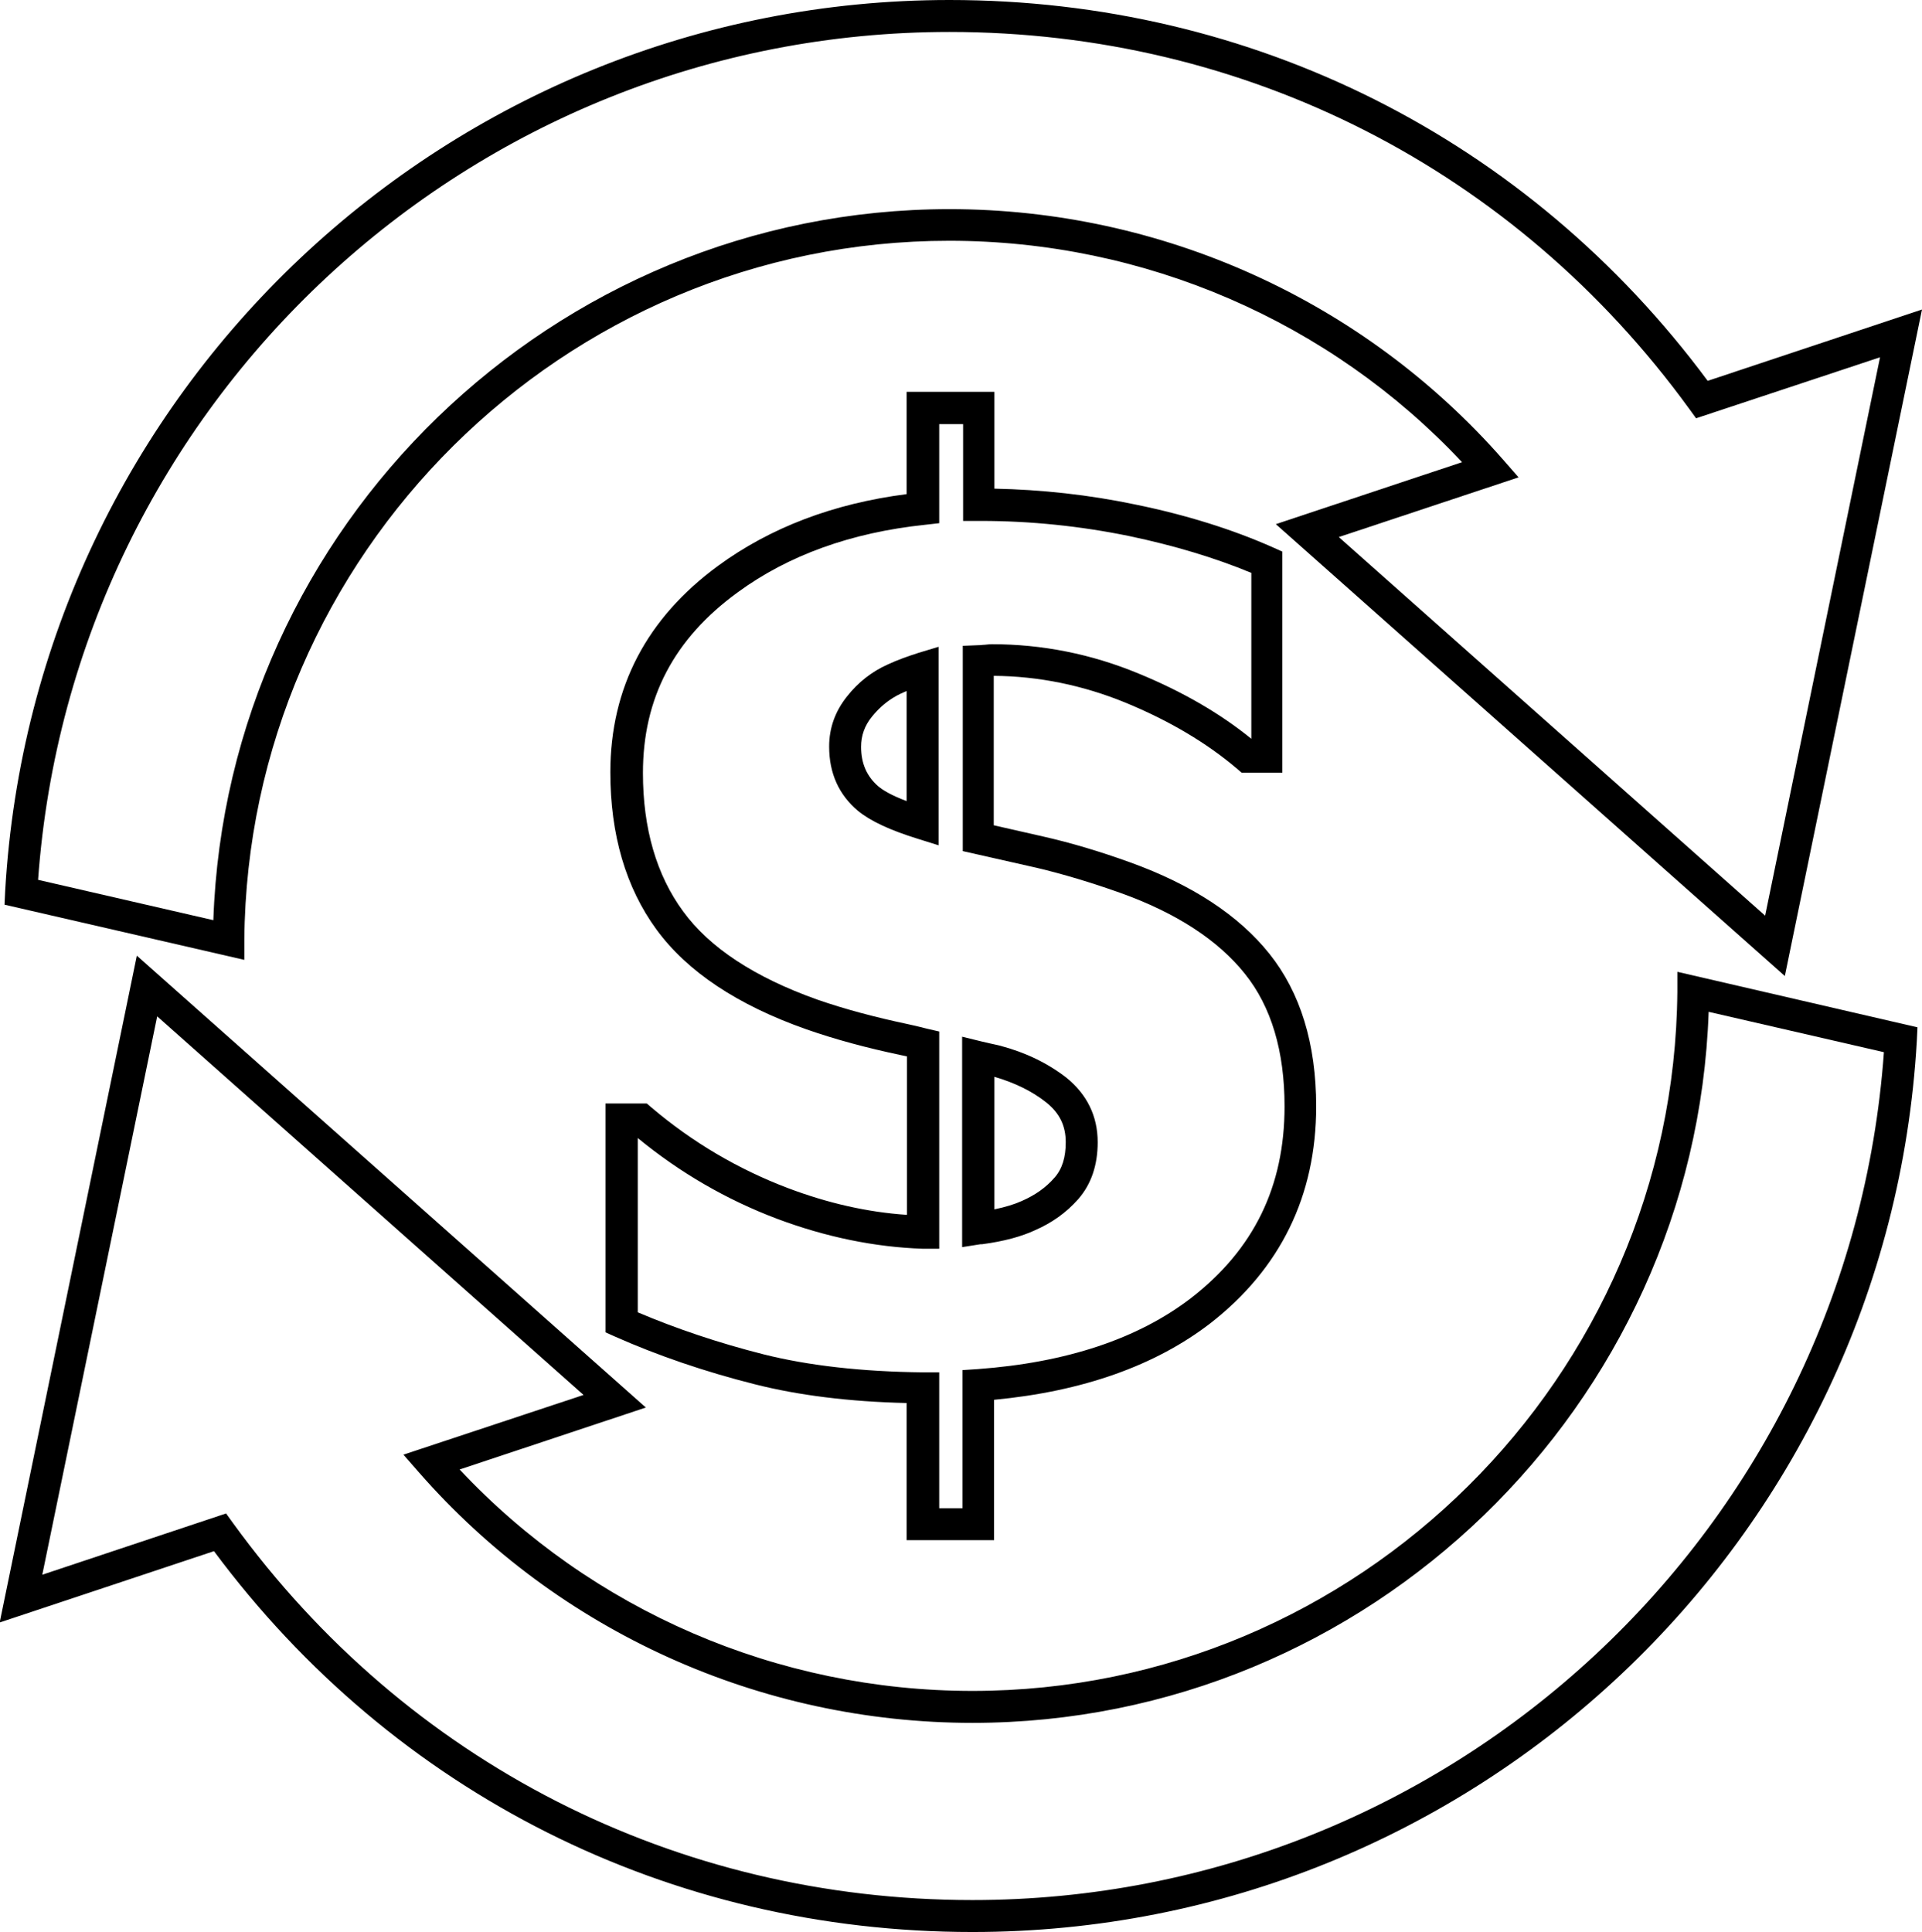
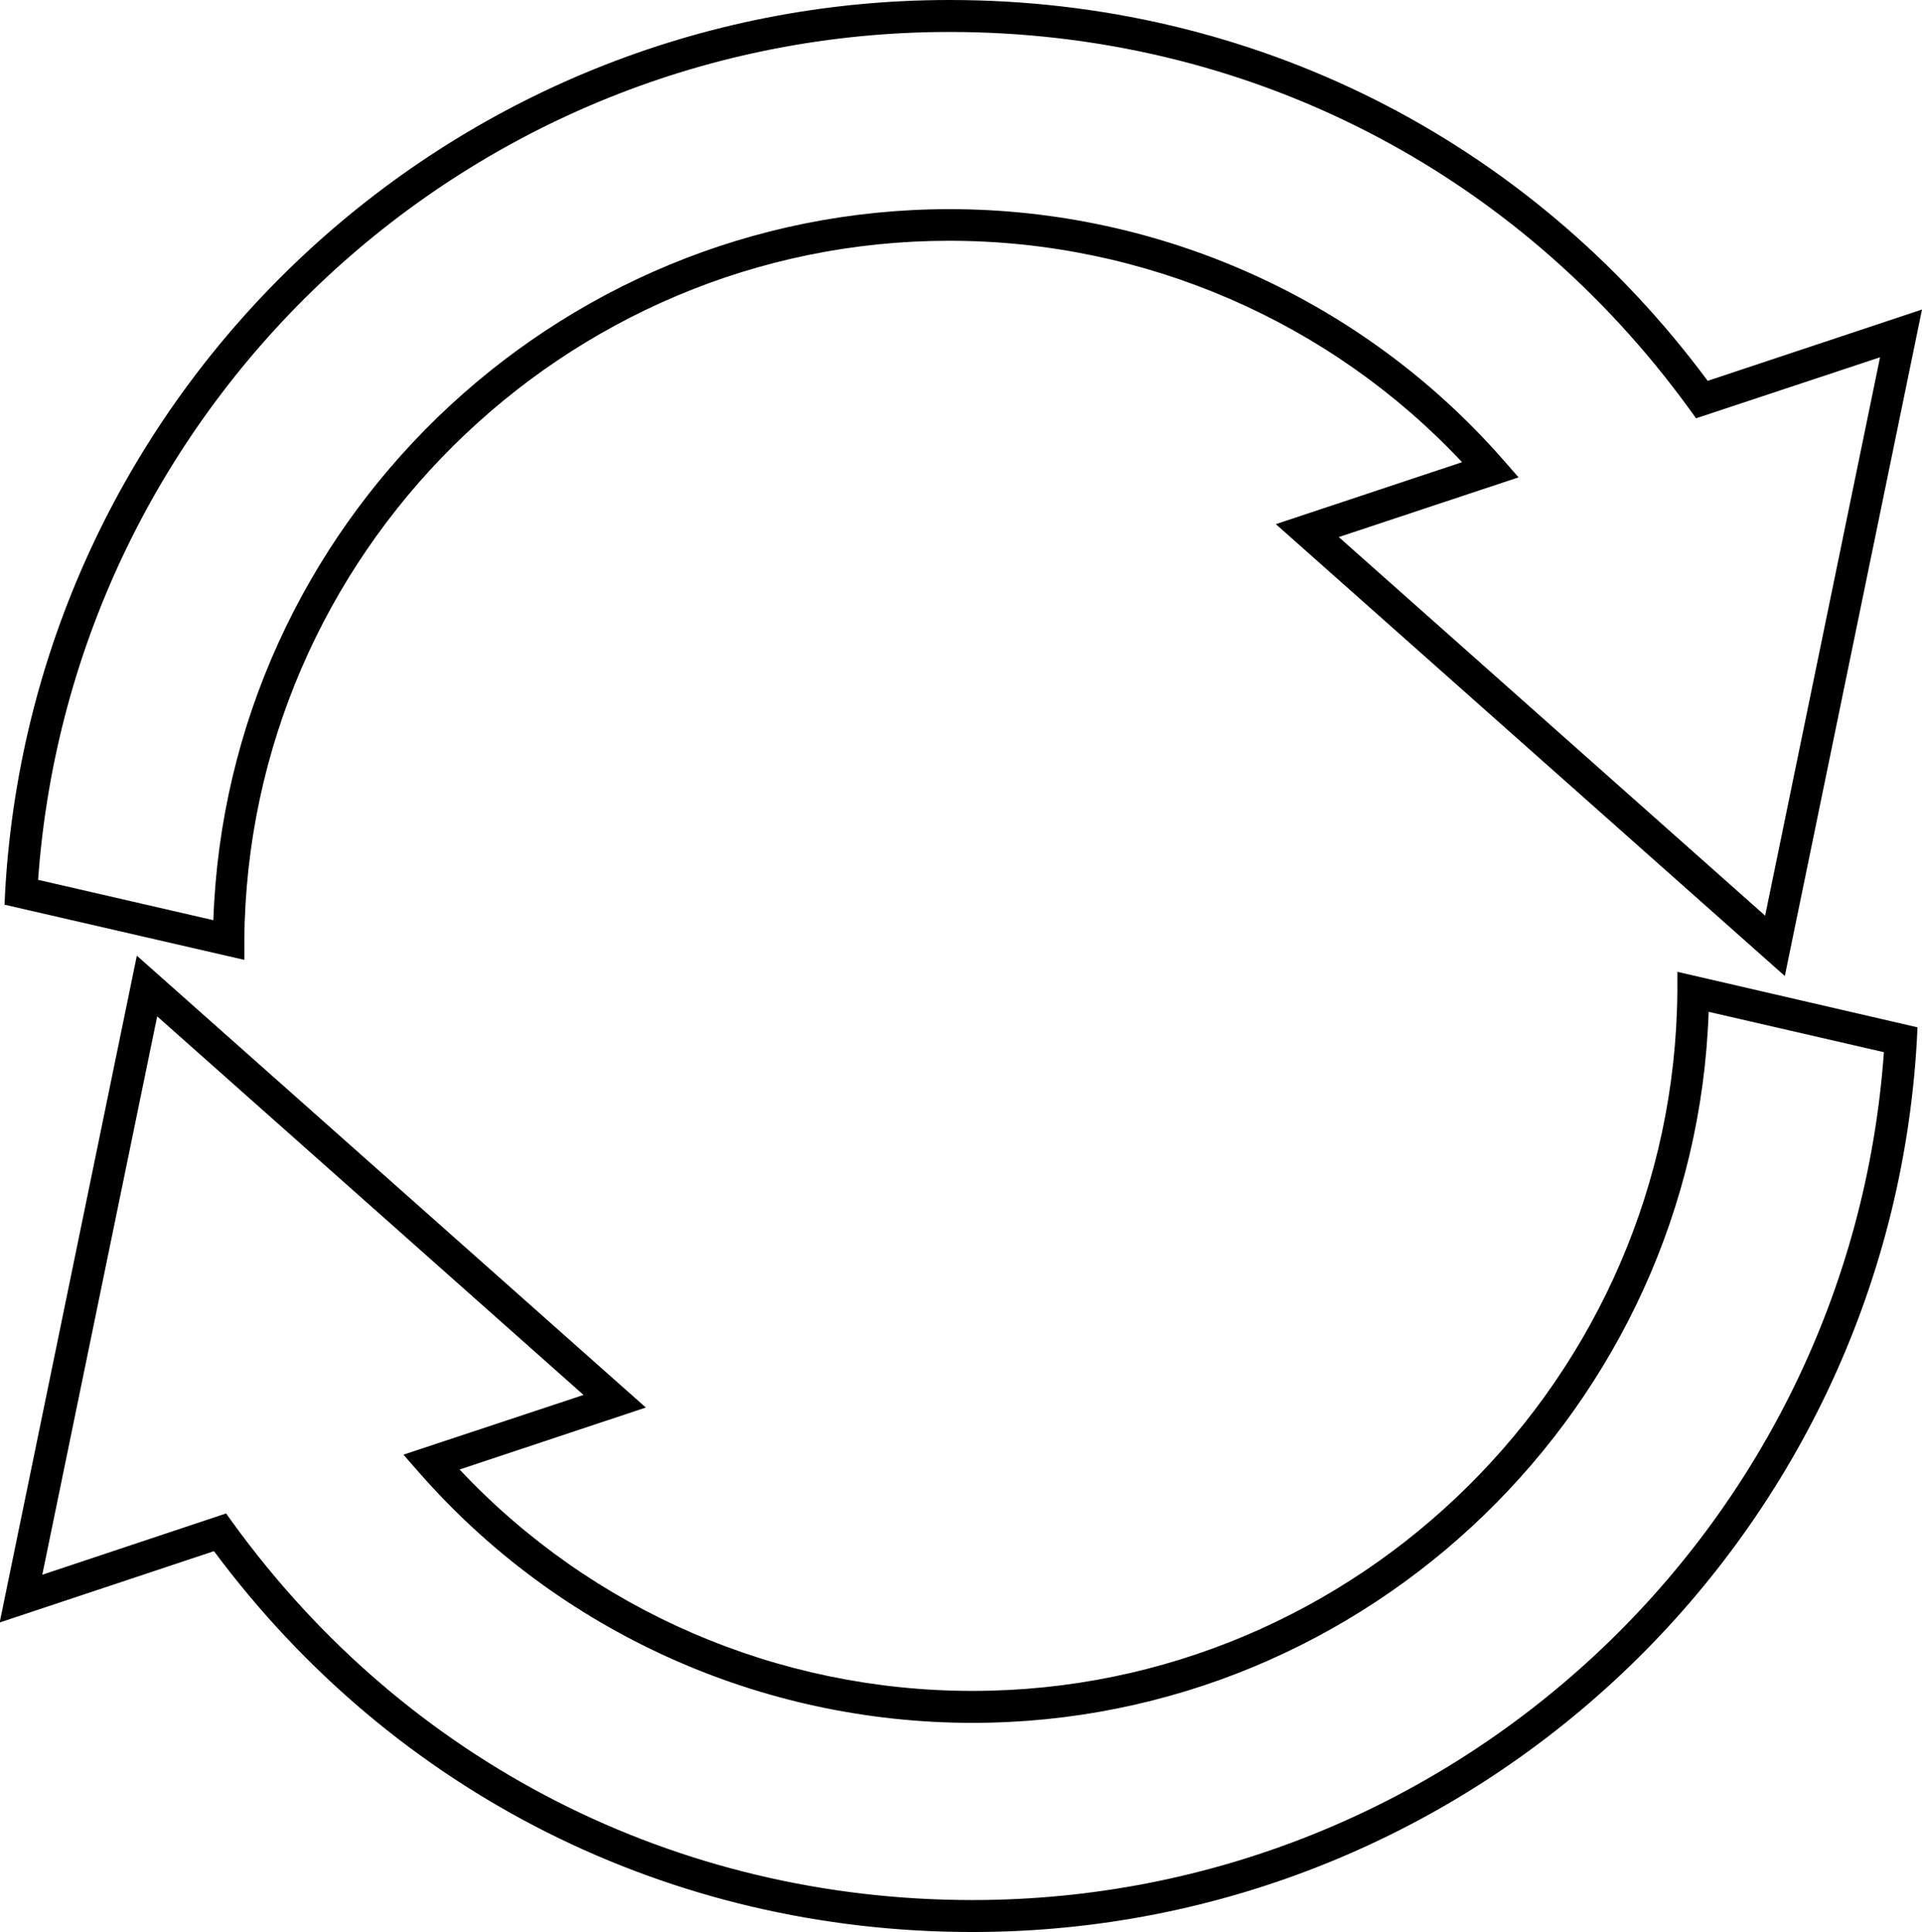
<svg xmlns="http://www.w3.org/2000/svg" id="Layer_2" viewBox="0 0 59.55 59.86">
  <defs>
    <style>.cls-1{stroke-width:0px;}</style>
  </defs>
  <path class="cls-1" d="m55.3,30.24l-15.77-14,5.77-1.92c-4.1-4.37-9.85-6.86-15.89-6.86-11.95,0-21.74,9.72-21.84,21.66v.62S.14,28.03.14,28.03l.02-.42C1.05,12.13,13.9,0,29.42,0c9.38,0,17.92,4.29,23.49,11.8l6.64-2.21-4.25,20.65ZM1.18,27.26l5.43,1.25c.42-12.2,10.53-22.03,22.81-22.03,6.57,0,12.82,2.83,17.14,7.75l.49.56-5.57,1.85,13.21,11.73,3.56-17.3-5.7,1.89-.21-.29C46.95,5.25,38.6.99,29.42.99,14.56.99,2.24,12.49,1.18,27.26Z" />
  <path class="cls-1" d="m30.13,59.86c-9.38,0-17.92-4.29-23.5-11.8l-6.64,2.21,4.25-20.66,15.77,14-5.77,1.92c4.1,4.37,9.85,6.86,15.89,6.86,11.95,0,21.74-9.72,21.84-21.66v-.62s7.44,1.72,7.44,1.72l-.02.42c-.89,15.48-13.74,27.61-29.26,27.61Zm-23.12-12.96l.21.29c5.38,7.42,13.73,11.68,22.91,11.68,14.86,0,27.18-11.5,28.24-26.27l-5.43-1.25c-.42,12.2-10.53,22.03-22.81,22.03-6.57,0-12.82-2.82-17.14-7.75l-.49-.56,5.58-1.85-13.21-11.73-3.56,17.3,5.7-1.9Z" />
-   <path class="cls-1" d="m30.81,47.72h-2.72v-4.25c-1.78-.04-3.36-.24-4.7-.58-1.55-.39-3.01-.89-4.34-1.48l-.29-.13v-7.09h1.28l.14.12c1.27,1.08,2.7,1.92,4.23,2.5,1.24.47,2.48.75,3.69.83v-4.91c-.06-.01-.13-.03-.19-.04-1.04-.22-2.02-.48-2.93-.8-2.13-.75-3.69-1.79-4.64-3.09-.95-1.3-1.43-2.94-1.43-4.87,0-2.63,1.13-4.78,3.34-6.4,1.61-1.18,3.57-1.93,5.84-2.22v-3.17h2.72v3c1.46.03,2.93.19,4.36.49,1.57.32,3.01.77,4.27,1.33l.29.13v6.85h-1.26l-.14-.12c-.94-.8-2.1-1.49-3.46-2.05-1.32-.54-2.69-.82-4.08-.83v4.63l1.54.35c.84.19,1.75.46,2.69.8,1.91.69,3.36,1.64,4.31,2.83.96,1.2,1.45,2.79,1.45,4.73,0,2.77-1.11,5.03-3.28,6.72-1.7,1.31-3.95,2.11-6.7,2.37v4.35Zm-1.73-.99h.74v-4.28l.46-.03c2.76-.2,4.98-.94,6.62-2.2,1.95-1.51,2.9-3.46,2.9-5.94,0-1.71-.41-3.09-1.23-4.11h0c-.83-1.04-2.13-1.89-3.87-2.51-.9-.32-1.77-.58-2.57-.77l-2.3-.52v-6.36l.48-.02s.09,0,.14-.01c.08,0,.17-.02.29-.02,1.54,0,3.07.3,4.54.91,1.34.55,2.52,1.23,3.49,2.02v-5.14c-1.13-.47-2.4-.85-3.78-1.14-1.51-.31-3.06-.47-4.59-.47-.02,0-.04,0-.07,0h-.49v-3h-.74v3.07l-.44.05c-2.28.24-4.23.94-5.8,2.09-1.98,1.44-2.94,3.28-2.94,5.6,0,1.72.42,3.16,1.24,4.28.82,1.13,2.22,2.05,4.16,2.74.86.3,1.81.55,2.8.76.12.03.24.05.35.08.08.02.16.04.24.06l.39.09v6.73h-.51c-1.48-.05-3-.36-4.52-.93-1.56-.59-3.01-1.43-4.31-2.5v5.4c1.2.51,2.51.95,3.89,1.3,1.39.35,3.05.54,4.96.56h.49v4.24Zm.73-8.09v-.58s0-5.94,0-5.94l.61.15c.08.02.17.04.26.06.11.02.21.05.31.07.79.21,1.47.54,2.05.99.64.52.97,1.19.97,2,0,.71-.2,1.3-.6,1.76h0c-.37.42-.82.74-1.35.97-.41.19-.95.34-1.63.43,0,0-.03,0-.05,0l-.57.09Zm1-5.28v4.11c.34-.07.63-.16.85-.26.41-.18.74-.41,1.01-.72.24-.27.35-.63.35-1.1,0-.51-.19-.9-.6-1.23-.45-.36-1-.62-1.62-.8Zm-1.73-7.17l-.64-.2c-.87-.27-1.47-.55-1.86-.87h0c-.59-.5-.89-1.16-.89-1.99,0-.58.19-1.1.56-1.56.34-.43.76-.76,1.25-.98.3-.14.61-.25.95-.36l.63-.19v6.14Zm-1.87-1.83c.14.12.4.28.88.46v-3.41c-.06.03-.12.05-.18.08-.34.16-.64.4-.89.71-.23.28-.34.59-.34.94,0,.52.18.92.54,1.23Z" />
</svg>